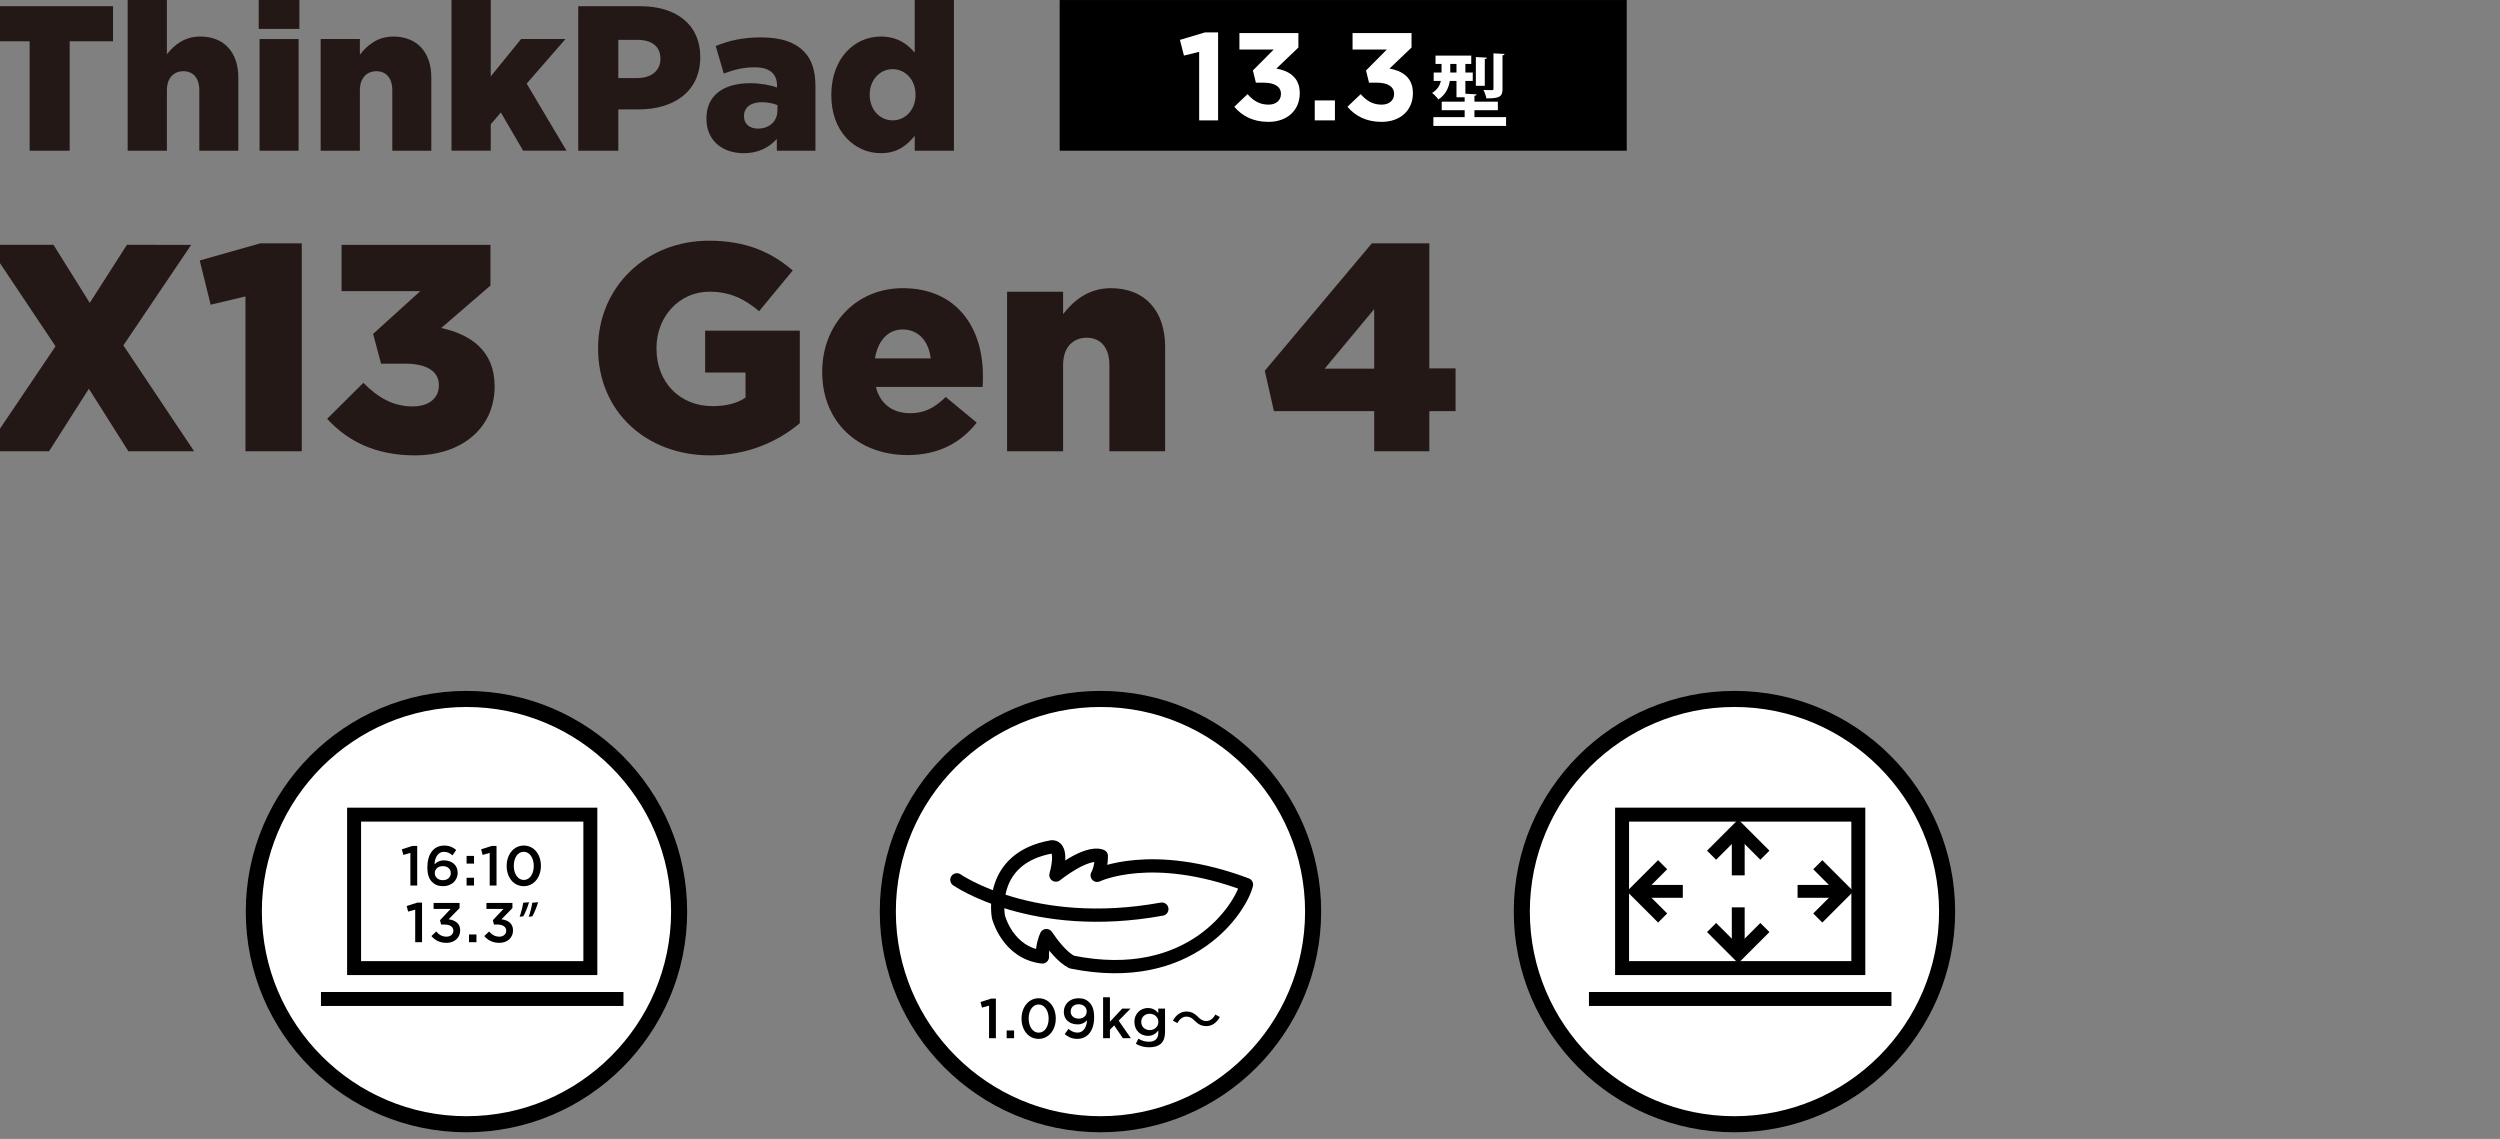
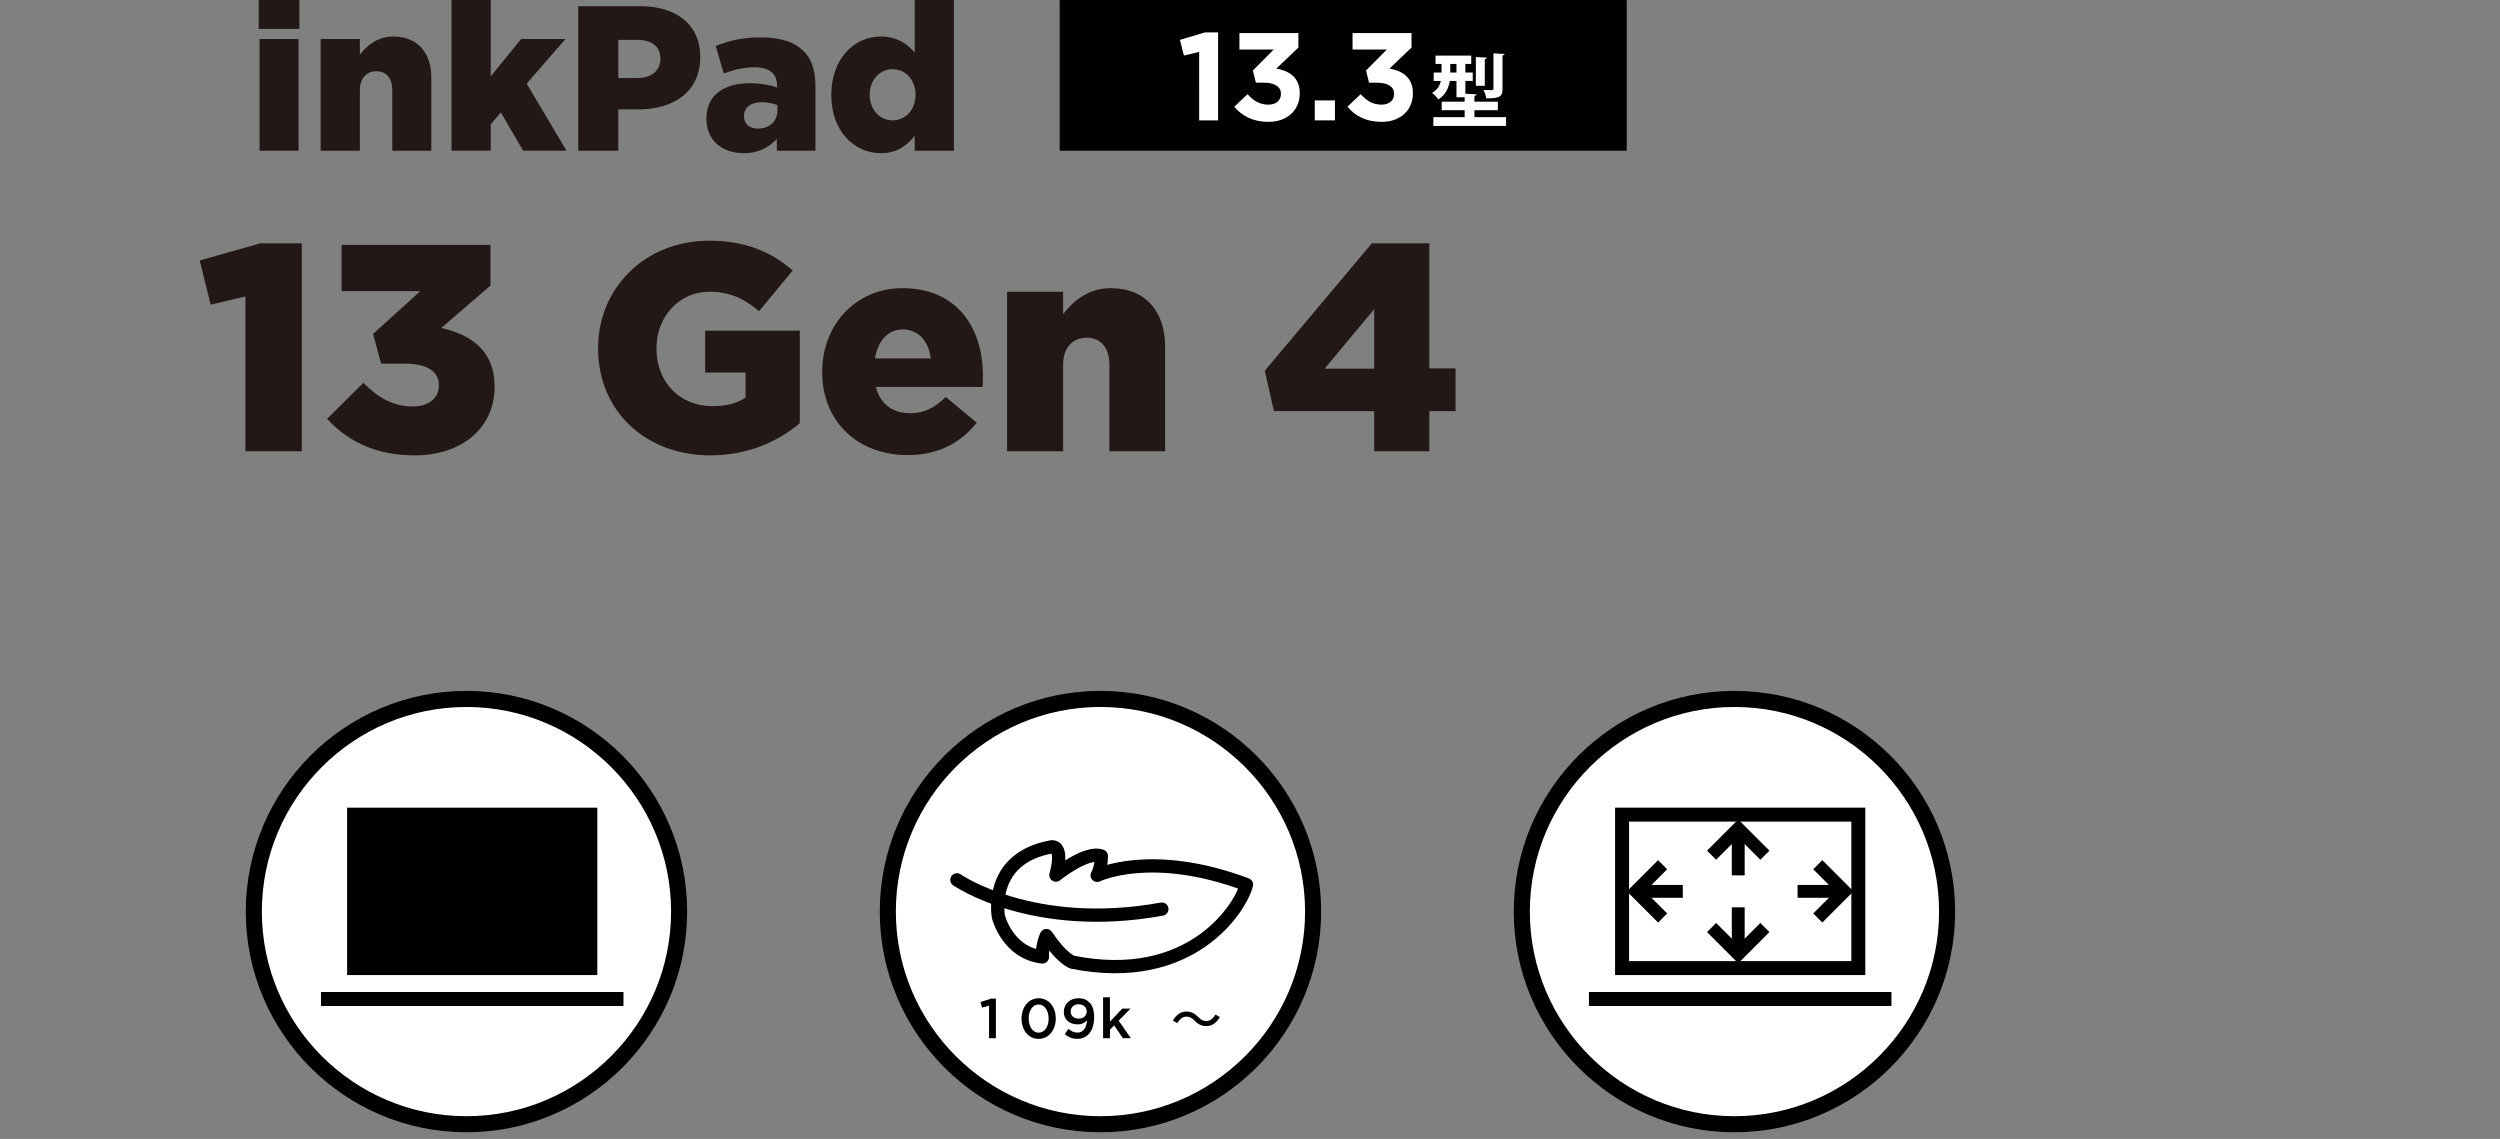
<svg xmlns="http://www.w3.org/2000/svg" version="1.1" id="レイヤー_1" x="0px" y="0px" width="440.871px" height="200.854px" viewBox="0 0 440.871 200.854" enable-background="new 0 0 440.871 200.854" xml:space="preserve">
  <rect x="0" y="0" width="440.871" height="200.854" fill="#808080" stroke="none" />
  <g>
    <g>
      <g>
-         <path fill="#231815" d="M5.225,7.282h-7.609V1.093h22.318v6.189h-7.646v19.295H5.225V7.282z" />
-         <path fill="#231815" d="M22.514,0h6.917v9.575c1.274-1.64,3.094-3.132,5.898-3.132c4.187,0,6.699,2.769,6.699,7.245v12.889     h-6.881V15.91c0-2.186-1.129-3.351-2.803-3.351c-1.675,0-2.913,1.165-2.913,3.351v10.667h-6.917V0z" />
        <path fill="#231815" d="M45.627,0h7.172v5.097h-7.172V0z M45.773,6.882h6.881v19.695h-6.881V6.882z" />
        <path fill="#231815" d="M56.547,6.882h6.917v2.766c1.274-1.638,3.094-3.203,5.898-3.203c4.187,0,6.699,2.769,6.699,7.245v12.889     H69.18V15.91c0-2.186-1.129-3.351-2.803-3.351c-1.675,0-2.913,1.165-2.913,3.351v10.667h-6.917V6.882z" />
        <path fill="#231815" d="M79.625,0h6.917v13.47l5.352-6.589h7.828l-6.845,7.863l7.027,11.832h-7.646l-3.932-6.734l-1.784,2.074     v4.66h-6.917V0z" />
        <path fill="#231815" d="M101.974,1.093h10.958c6.408,0,10.558,3.312,10.558,8.92v0.072c0,6.044-4.624,9.211-10.922,9.211h-3.532     v7.281h-7.063L101.974,1.093L101.974,1.093z M112.422,13.762c2.476,0,4.042-1.348,4.042-3.35V10.34     c0-2.185-1.565-3.313-4.078-3.313h-3.35v6.736L112.422,13.762L112.422,13.762z" />
        <path fill="#231815" d="M124.578,20.934v-0.072c0-4.114,3.095-6.188,7.718-6.188c1.82,0,3.604,0.327,4.733,0.764V15.11     c0-2.074-1.274-3.239-3.932-3.239c-2.075,0-3.677,0.437-5.461,1.093l-1.42-4.843c2.221-0.91,4.587-1.529,7.974-1.529     c3.531,0,5.934,0.837,7.5,2.403c1.493,1.456,2.112,3.493,2.112,6.262v11.322h-6.808v-2.074c-1.384,1.492-3.24,2.512-5.825,2.512     C127.417,27.014,124.578,24.83,124.578,20.934z M137.102,19.442v-0.909c-0.729-0.292-1.711-0.511-2.731-0.511     c-2.002,0-3.167,0.945-3.167,2.438v0.073c0,1.347,1.02,2.147,2.439,2.147C135.682,22.682,137.102,21.407,137.102,19.442z" />
        <path fill="#231815" d="M146.599,16.82v-0.072c0-6.407,4.042-10.304,8.702-10.304c2.985,0,4.733,1.349,6.007,2.841V0h6.917     v26.577h-6.917v-2.621c-1.347,1.639-3.022,3.059-5.971,3.059C150.641,27.014,146.599,23.119,146.599,16.82z M161.454,16.747     v-0.072c0-2.585-1.784-4.479-4.041-4.479c-2.221,0-4.042,1.857-4.042,4.479v0.072c0,2.622,1.82,4.479,4.042,4.479     C159.669,21.225,161.454,19.369,161.454,16.747z" />
-         <path fill="#231815" d="M33.715,43.177l-11.96,17.732l12.48,18.668H22.639l-6.968-11.023l-7.02,11.023H-2.686l12.48-18.513     l-11.96-17.889H9.431l6.396,10.244l6.553-10.244L33.715,43.177L33.715,43.177z" />
        <path fill="#231815" d="M43.283,52.276l-6.137,1.456l-1.924-7.8l10.66-3.017h7.333v36.661h-9.932V52.276z" />
        <path fill="#231815" d="M57.686,73.857l6.396-6.345c2.601,2.652,5.305,4.16,8.685,4.16c2.86,0,4.628-1.455,4.628-3.691v-0.104     c0-2.34-2.08-3.744-5.928-3.744h-4.265l-1.404-5.252l8.32-7.54H60.234v-8.164h26.261v7.176l-8.685,7.488     c5.2,1.145,9.413,4.004,9.413,10.244v0.104c0,7.385-5.928,12.116-14.041,12.116C66.162,80.305,61.274,77.758,57.686,73.857z" />
        <path fill="#231815" d="M105.473,61.481v-0.104c0-10.608,8.32-18.929,19.553-18.929c6.396,0,10.92,1.924,14.769,5.252     l-5.929,7.177c-2.6-2.186-5.148-3.434-8.788-3.434c-5.252,0-9.309,4.368-9.309,9.934v0.104c0,5.929,4.108,10.141,9.881,10.141     c2.496,0,4.368-0.521,5.824-1.509v-4.42h-7.125v-7.385h16.693v16.329c-3.849,3.224-9.152,5.668-15.809,5.668     C113.897,80.305,105.473,72.505,105.473,61.481z" />
        <path fill="#231815" d="M144.993,65.641v-0.104c0-8.217,5.876-14.718,14.196-14.718c9.673,0,14.145,7.124,14.145,15.394     c0,0.624,0,1.353-0.052,2.028h-18.825c0.78,3.067,3.016,4.628,6.084,4.628c2.392,0,4.212-0.885,6.24-2.86l5.46,4.524     c-2.704,3.433-6.604,5.721-12.168,5.721C151.233,80.254,144.993,74.325,144.993,65.641z M164.129,63.198     c-0.364-3.12-2.236-5.098-4.94-5.098c-2.6,0-4.368,1.978-4.888,5.098H164.129z" />
        <path fill="#231815" d="M177.596,51.444h9.88v3.952c1.82-2.34,4.42-4.576,8.425-4.576c5.98,0,9.568,3.952,9.568,10.35v18.408     h-9.829V64.341c0-3.12-1.612-4.784-4.004-4.784c-2.392,0-4.16,1.664-4.16,4.784v15.236h-9.88V51.444z" />
        <path fill="#231815" d="M242.335,72.505h-17.681l-1.612-7.124l18.877-22.465h10.142v22.049h4.627v7.54h-4.627v7.072h-9.726     V72.505z M242.335,65.016V54.512l-8.736,10.504H242.335z" />
      </g>
    </g>
    <g>
      <rect x="186.872" y="0.006" width="100" height="26.571" />
      <g>
        <g>
          <path fill="#FFFFFF" d="M211.469,9.143l-2.684,0.66l-0.704-2.771l4.42-1.321h2.306v15.518h-3.337L211.469,9.143L211.469,9.143z" />
          <path fill="#FFFFFF" d="M217.665,18.827l2.333-2.223c1.056,1.188,2.156,1.849,3.718,1.849c1.275,0,2.178-0.727,2.178-1.87      v-0.044c0-1.254-1.122-1.958-3.014-1.958h-1.408l-0.528-2.156l3.675-3.695h-6.05V5.832h10.401v2.55l-3.891,3.714      c2.088,0.353,4.131,1.452,4.131,4.312v0.044c0,2.902-2.108,5.038-5.539,5.038C220.899,21.49,218.985,20.388,217.665,18.827z" />
          <path fill="#FFFFFF" d="M231.854,17.71h3.558v3.518h-3.558V17.71z" />
          <path fill="#FFFFFF" d="M237.619,18.827l2.332-2.223c1.055,1.188,2.155,1.849,3.717,1.849c1.276,0,2.179-0.727,2.179-1.87      v-0.044c0-1.254-1.121-1.958-3.015-1.958h-1.408l-0.526-2.156l3.674-3.695h-6.05V5.832h10.4v2.55l-3.889,3.714      c2.088,0.353,4.131,1.452,4.131,4.312v0.044c0,2.902-2.108,5.038-5.539,5.038C240.853,21.49,238.938,20.388,237.619,18.827z" />
          <path fill="#FFFFFF" d="M260.009,20.656h5.584v1.553h-12.821v-1.553h5.517v-1.22h-4.045v-1.511h4.045v-0.771h-1.441V14.27      h-1.178c-0.195,1.205-0.728,2.451-2.015,3.264c-0.211-0.31-0.799-0.924-1.106-1.147c0.967-0.588,1.373-1.345,1.541-2.115h-1.26      v-1.481h1.385v-1.515h-1.063v-1.47h6.3v1.469h-1.037v1.515h1.303v1.481h-1.303v2.256l1.977,0.111      c-0.016,0.14-0.112,0.224-0.379,0.266v1.022h4.13v1.511h-4.13v1.22H260.009z M255.751,12.788h1.095v-1.515h-1.095V12.788z       M262.207,10.169c-0.015,0.141-0.113,0.21-0.365,0.252v4.704h-1.579v-5.068L262.207,10.169z M265.328,9.51      c-0.027,0.126-0.111,0.225-0.363,0.252v5.922c0,1.372-0.519,1.666-2.842,1.666c-0.07-0.42-0.295-1.062-0.52-1.482      c0.617,0.027,1.304,0.027,1.5,0.027c0.195,0,0.266-0.057,0.266-0.225V9.413L265.328,9.51z" />
        </g>
      </g>
    </g>
    <g>
      <g>
        <circle fill="#FFFFFF" cx="82.261" cy="160.757" r="37.5" />
        <path d="M82.261,199.674c-21.459,0-38.917-17.458-38.917-38.917s17.458-38.917,38.917-38.917     c21.459,0,38.917,17.458,38.917,38.917S103.72,199.674,82.261,199.674z M82.261,124.674c-19.896,0-36.083,16.187-36.083,36.083     c0,19.896,16.187,36.083,36.083,36.083s36.083-16.188,36.083-36.083C118.344,140.861,102.157,124.674,82.261,124.674z" />
      </g>
      <g>
-         <path d="M63.675,169.49h39.201v-24.6H63.675V169.49z M105.338,171.951H61.212v-29.524h44.125L105.338,171.951L105.338,171.951z" />
+         <path d="M63.675,169.49h39.201H63.675V169.49z M105.338,171.951H61.212v-29.524h44.125L105.338,171.951L105.338,171.951z" />
        <rect x="56.603" y="174.94" width="53.344" height="2.461" />
      </g>
      <g>
        <path d="M72.37,150.414l-1.248,0.347l-0.257-0.99l1.87-0.595h0.839v6.983H72.37V150.414z" />
        <path d="M76.205,155.544c-0.524-0.525-0.841-1.249-0.841-2.646v-0.02c0-2.114,1.01-3.764,2.972-3.764     c0.901,0,1.514,0.284,2.116,0.77l-0.651,0.949c-0.484-0.387-0.891-0.613-1.505-0.613c-1.208,0-1.645,1.256-1.665,2.203     c0.406-0.424,0.921-0.7,1.665-0.7c1.337,0,2.413,0.789,2.413,2.176v0.021c0,1.377-1.115,2.356-2.571,2.356     C77.285,156.276,76.67,156.009,76.205,155.544z M79.495,153.968v-0.02c0-0.694-0.555-1.209-1.417-1.209     c-0.862,0-1.407,0.555-1.407,1.219v0.02c0,0.704,0.575,1.239,1.437,1.239C78.969,155.217,79.495,154.681,79.495,153.968z" />
        <path d="M82.281,150.938h1.312v1.357h-1.312V150.938z M82.281,154.793h1.312v1.366h-1.312V154.793z" />
        <path d="M86.357,150.414l-1.248,0.347l-0.257-0.99l1.87-0.595h0.839v6.983h-1.205L86.357,150.414L86.357,150.414z" />
        <path d="M89.351,152.714v-0.021c0-1.979,1.208-3.581,3.028-3.581c1.811,0,3.008,1.581,3.008,3.562v0.02     c0,1.979-1.208,3.581-3.028,3.581C90.539,156.276,89.351,154.693,89.351,152.714z M94.129,152.714v-0.021     c0-1.364-0.702-2.483-1.771-2.483s-1.751,1.099-1.751,2.465v0.02c0,1.365,0.692,2.484,1.771,2.484     C93.457,155.178,94.129,154.069,94.129,152.714z" />
        <path d="M73.221,160.414l-1.248,0.347l-0.257-0.99l1.87-0.595h0.839v6.983H73.22L73.221,160.414L73.221,160.414z" />
        <path d="M76.078,165.069l0.852-0.802c0.495,0.584,1.049,0.911,1.821,0.911c0.673,0,1.198-0.416,1.198-1.05v-0.021     c0-0.683-0.624-1.068-1.594-1.068h-0.564l-0.198-0.763l1.871-1.989h-3v-1.06h4.581v0.91l-1.928,1.98     c1.049,0.129,2.036,0.661,2.036,1.938v0.021c0,1.276-0.978,2.195-2.422,2.195C77.523,166.275,76.662,165.77,76.078,165.069z" />
        <path d="M82.71,164.793h1.312v1.366H82.71V164.793z" />
        <path d="M85.399,165.069l0.852-0.802c0.495,0.584,1.049,0.911,1.821,0.911c0.673,0,1.198-0.416,1.198-1.05v-0.021     c0-0.683-0.624-1.068-1.594-1.068h-0.564l-0.198-0.763l1.871-1.989h-3v-1.06h4.581v0.91l-1.928,1.98     c1.049,0.129,2.036,0.661,2.036,1.938v0.021c0,1.276-0.978,2.195-2.422,2.195C86.845,166.275,85.983,165.77,85.399,165.069z" />
        <path d="M91.636,161.669c0.243-0.676,0.513-1.692,0.629-2.467l1.035-0.1c-0.252,0.882-0.692,1.944-1.025,2.493L91.636,161.669z      M93.237,161.669c0.243-0.676,0.513-1.692,0.63-2.467l1.026-0.1c-0.252,0.882-0.693,1.944-1.017,2.493L93.237,161.669z" />
      </g>
    </g>
    <g>
      <g>
        <circle fill="#FFFFFF" cx="194.065" cy="160.757" r="37.5" />
        <path d="M194.065,199.674c-21.459,0-38.917-17.458-38.917-38.917s17.458-38.917,38.917-38.917s38.917,17.458,38.917,38.917     S215.524,199.674,194.065,199.674z M194.065,124.674c-19.896,0-36.083,16.187-36.083,36.083     c0,19.896,16.187,36.083,36.083,36.083s36.083-16.188,36.083-36.083C230.148,140.861,213.961,124.674,194.065,124.674z" />
      </g>
      <g>
        <path fill="none" stroke="#000000" stroke-width="2.339" stroke-linecap="round" stroke-linejoin="round" d="M168.746,155.157     c0,0,13.354,9.314,36.145,5.164" />
        <path fill="none" stroke="#000000" stroke-width="2.339" stroke-linecap="round" stroke-linejoin="round" d="M219.813,155.996     c-16.744-6.296-26.329-1.635-26.329-1.635s0.73-1.115,0.731-3.403c-2.641-0.982-8.005,3.36-8.005,3.36s1.483-4.983-0.711-4.985     c-11.429,2.011-9.426,12.358-9.426,12.358s1.6,6.363,7.748,7.062c-0.054-1.848,0.456-3.211,0.713-3.764     c1.128,1.667,2.842,3.853,4.471,4.667C210.169,173.943,218.864,159.943,219.813,155.996" />
      </g>
      <g>
        <path d="M174.418,177.343l-1.248,0.348l-0.257-0.99l1.87-0.596h0.839v6.983h-1.205L174.418,177.343L174.418,177.343z" />
-         <path d="M177.52,181.721h1.312v1.367h-1.312V181.721z" />
        <path d="M180.147,179.643v-0.02c0-1.98,1.208-3.582,3.028-3.582c1.811,0,3.008,1.582,3.008,3.562v0.021     c0,1.979-1.208,3.58-3.028,3.58C181.335,183.204,180.147,181.622,180.147,179.643z M184.926,179.643v-0.02     c0-1.366-0.702-2.484-1.771-2.484c-1.069,0-1.751,1.098-1.751,2.464v0.021c0,1.365,0.692,2.482,1.771,2.482     C184.254,182.107,184.926,180.999,184.926,179.643z" />
        <path d="M191.689,179.919c-0.386,0.453-0.921,0.729-1.635,0.729c-1.475,0-2.452-0.858-2.452-2.192v-0.021     c0-1.354,1.046-2.395,2.581-2.395c0.872,0,1.437,0.247,1.932,0.742c0.505,0.504,0.832,1.266,0.832,2.631v0.02     c0,2.228-1.099,3.771-2.971,3.771c-0.961,0-1.633-0.347-2.215-0.83l0.661-0.933c0.523,0.438,0.989,0.656,1.583,0.656     C191.224,182.098,191.669,180.837,191.689,179.919z M191.64,178.386v-0.021c0-0.723-0.565-1.267-1.447-1.267     c-0.862,0-1.377,0.564-1.377,1.286v0.02c0,0.713,0.555,1.228,1.417,1.228C191.115,179.633,191.64,179.059,191.64,178.386z" />
        <path d="M194.529,175.869h1.205v4.312l2.168-2.312h1.455l-2.079,2.125l2.148,3.094h-1.406l-1.544-2.264l-0.742,0.771v1.493     h-1.205V175.869z" />
-         <path d="M200.309,184.067l0.445-0.899c0.563,0.346,1.146,0.543,1.859,0.543c1.069,0,1.652-0.543,1.652-1.588v-0.396     c-0.435,0.552-0.979,0.946-1.84,0.946c-1.237,0-2.373-0.907-2.373-2.44v-0.021c0-1.544,1.156-2.45,2.373-2.45     c0.881,0,1.425,0.404,1.831,0.887v-0.779h1.196v4.152c0,0.879-0.227,1.529-0.662,1.965c-0.474,0.476-1.207,0.703-2.146,0.703     C201.781,184.69,200.98,184.472,200.309,184.067z M204.275,180.223v-0.021c0-0.852-0.703-1.426-1.534-1.426     c-0.831,0-1.484,0.564-1.484,1.426v0.021c0,0.852,0.663,1.435,1.484,1.435C203.572,181.657,204.275,181.074,204.275,180.223z" />
        <path d="M215.118,179.344c-0.585,1.062-1.431,1.611-2.385,1.611c-0.837,0-1.449-0.334-2.079-0.974     c-0.441-0.44-0.801-0.702-1.44-0.702c-0.657,0-1.224,0.459-1.584,1.145l-0.792-0.433c0.585-1.062,1.431-1.61,2.385-1.61     c0.837,0,1.449,0.332,2.079,0.972c0.441,0.44,0.801,0.702,1.44,0.702c0.657,0,1.224-0.459,1.584-1.143L215.118,179.344z" />
      </g>
    </g>
    <g>
      <g>
        <circle fill="#FFFFFF" cx="305.867" cy="160.757" r="37.5" />
        <path d="M305.867,199.674c-21.459,0-38.916-17.458-38.916-38.917s17.457-38.917,38.916-38.917s38.918,17.458,38.918,38.917     S327.326,199.674,305.867,199.674z M305.867,124.674c-19.896,0-36.082,16.187-36.082,36.083     c0,19.896,16.188,36.083,36.082,36.083c19.896,0,36.084-16.188,36.084-36.083C341.951,140.861,325.764,124.674,305.867,124.674z" />
      </g>
      <g>
        <path d="M287.281,169.49h39.201v-24.6h-39.201V169.49z M328.943,171.951h-44.125v-29.524h44.125V171.951z" />
        <rect x="280.208" y="174.94" width="53.346" height="2.461" />
        <g>
          <g>
            <polyline fill="none" stroke="#000000" stroke-width="2.268" stroke-miterlimit="10" points="293.203,161.888        288.503,157.189 293.203,152.49      " />
            <line fill="none" stroke="#000000" stroke-width="2.268" stroke-miterlimit="10" x1="288.503" y1="157.189" x2="296.759" y2="157.189" />
          </g>
          <g>
            <polyline fill="none" stroke="#000000" stroke-width="2.268" stroke-miterlimit="10" points="320.561,152.49 325.259,157.189        320.561,161.888      " />
            <line fill="none" stroke="#000000" stroke-width="2.268" stroke-miterlimit="10" x1="325.259" y1="157.189" x2="317.001" y2="157.189" />
          </g>
        </g>
        <g>
          <g>
            <polyline fill="none" stroke="#000000" stroke-width="2.268" stroke-miterlimit="10" points="301.835,150.811        306.535,146.112 311.234,150.811      " />
            <line fill="none" stroke="#000000" stroke-width="2.268" stroke-miterlimit="10" x1="306.535" y1="146.112" x2="306.535" y2="154.369" />
          </g>
          <g>
            <polyline fill="none" stroke="#000000" stroke-width="2.268" stroke-miterlimit="10" points="311.234,163.566        306.535,168.265 301.835,163.566      " />
            <line fill="none" stroke="#000000" stroke-width="2.268" stroke-miterlimit="10" x1="306.535" y1="168.265" x2="306.535" y2="160.009" />
          </g>
        </g>
      </g>
    </g>
  </g>
</svg>